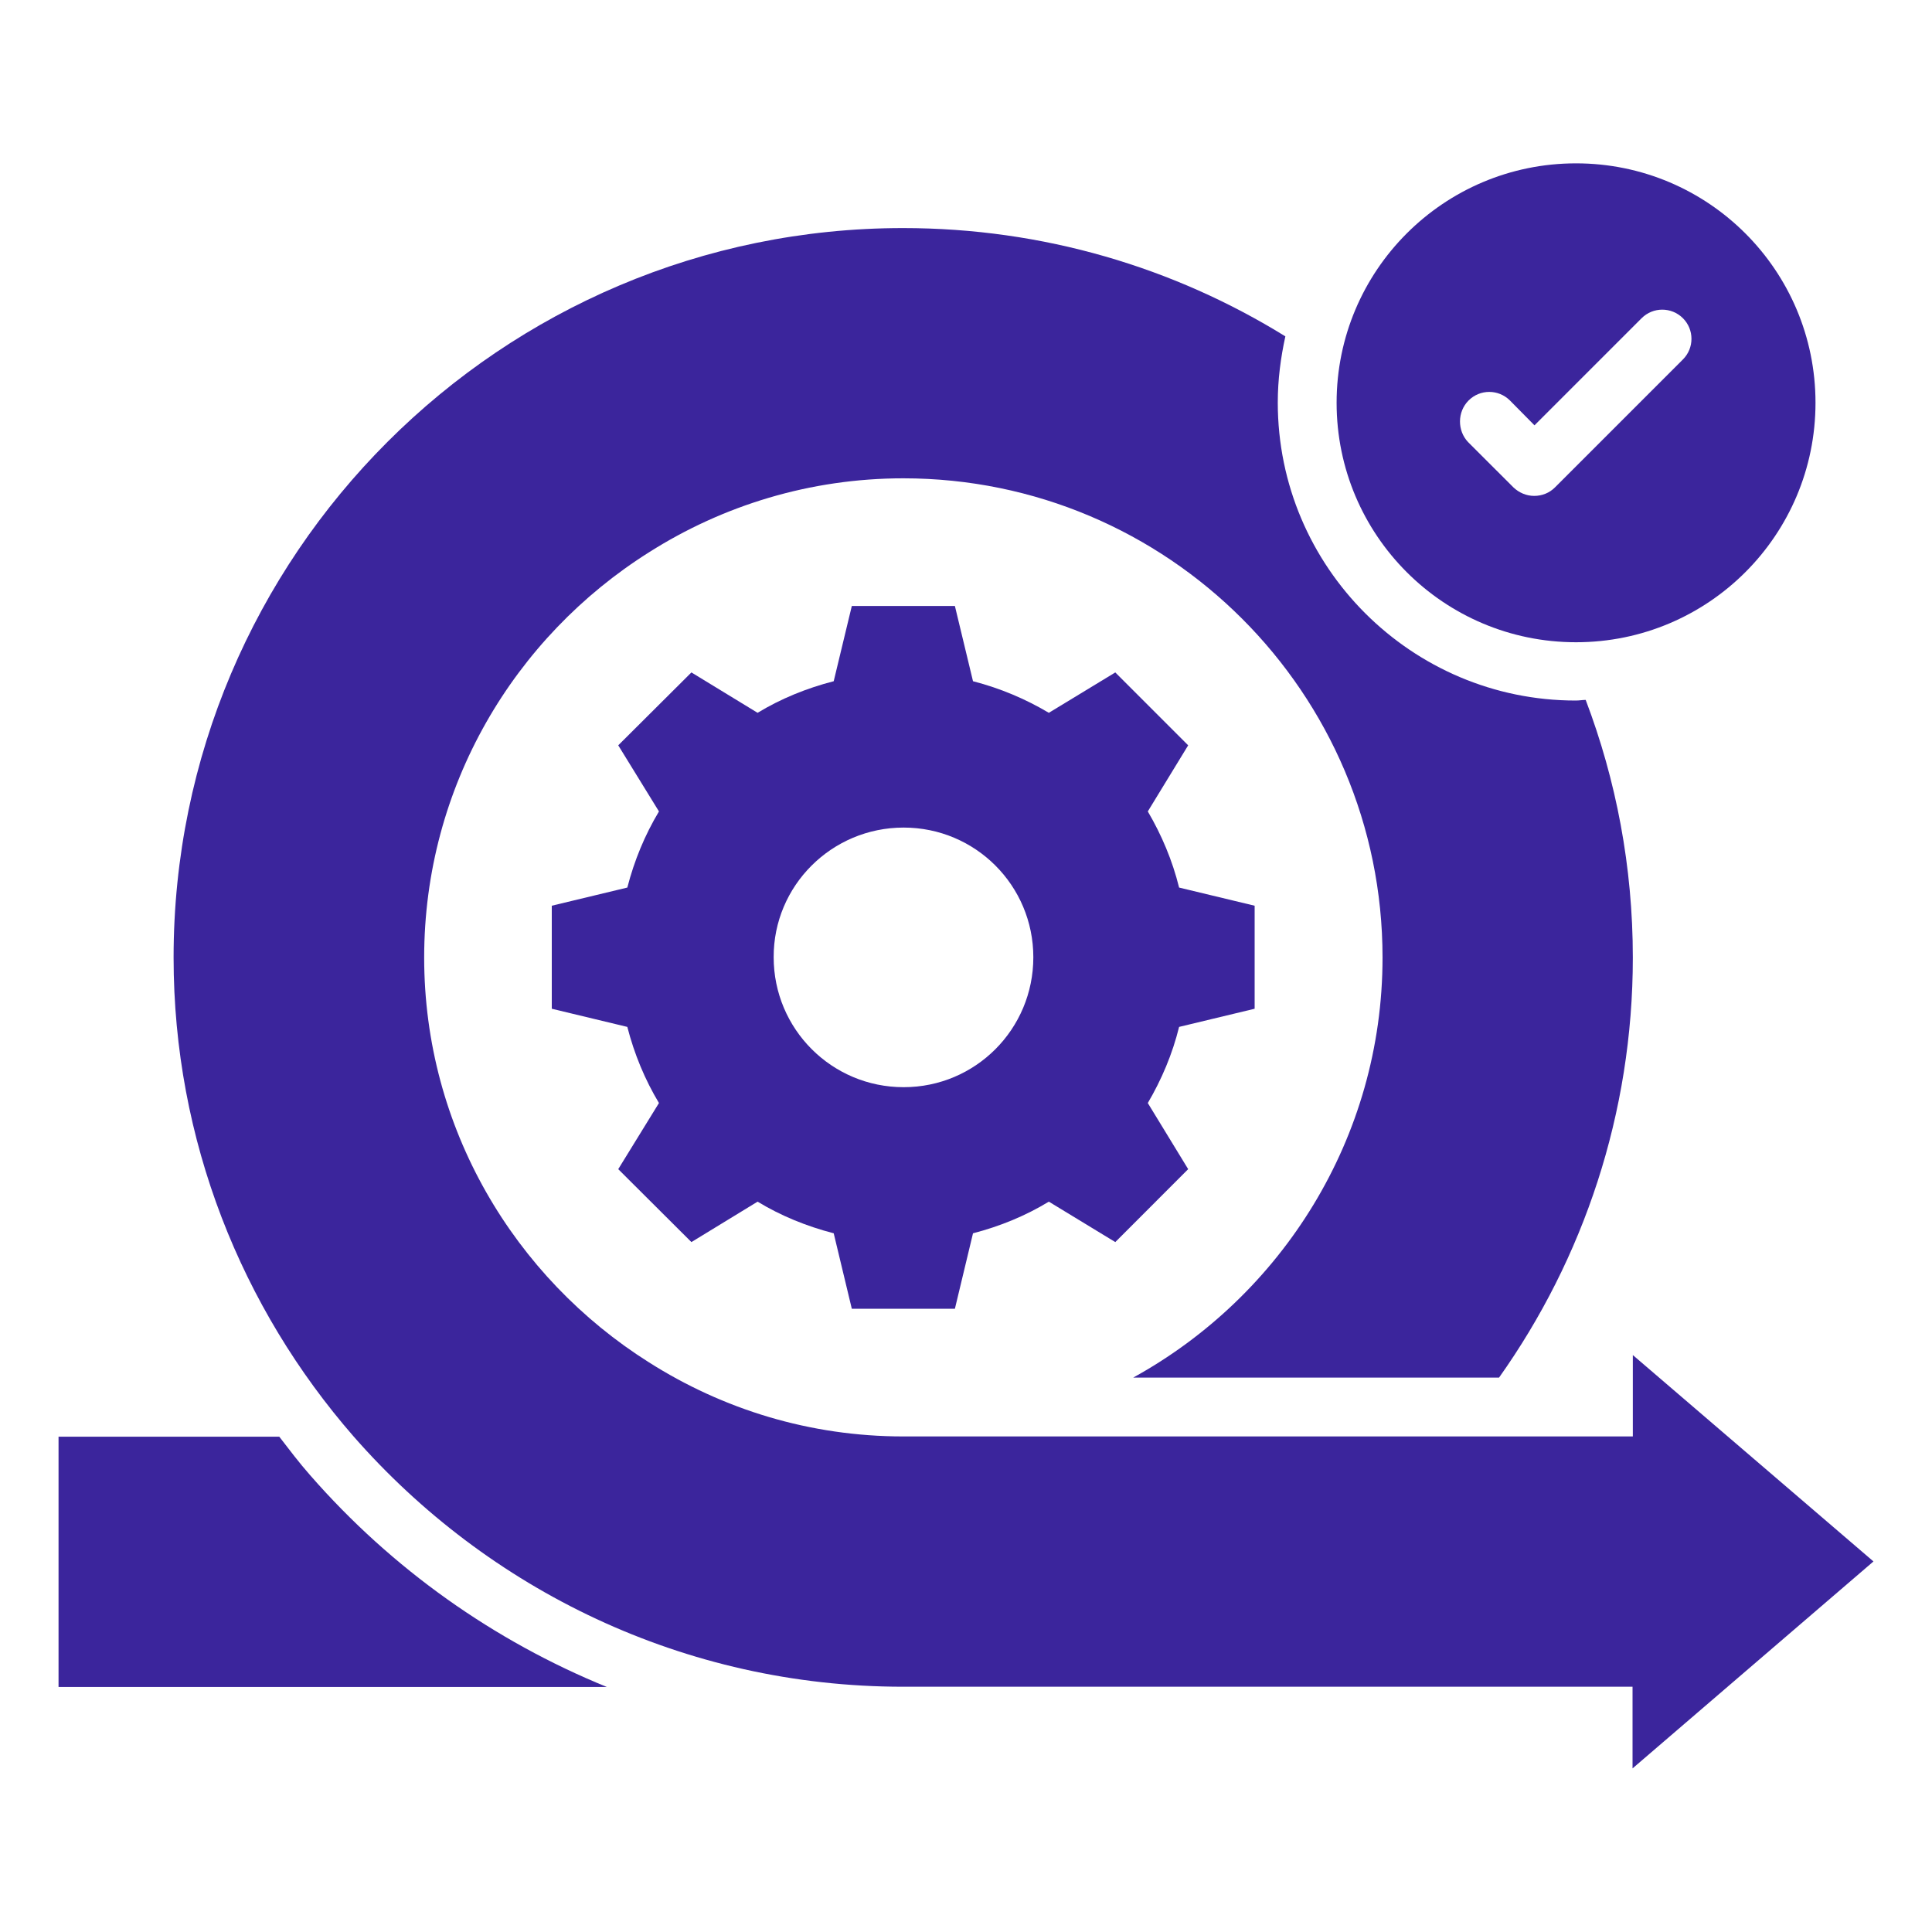
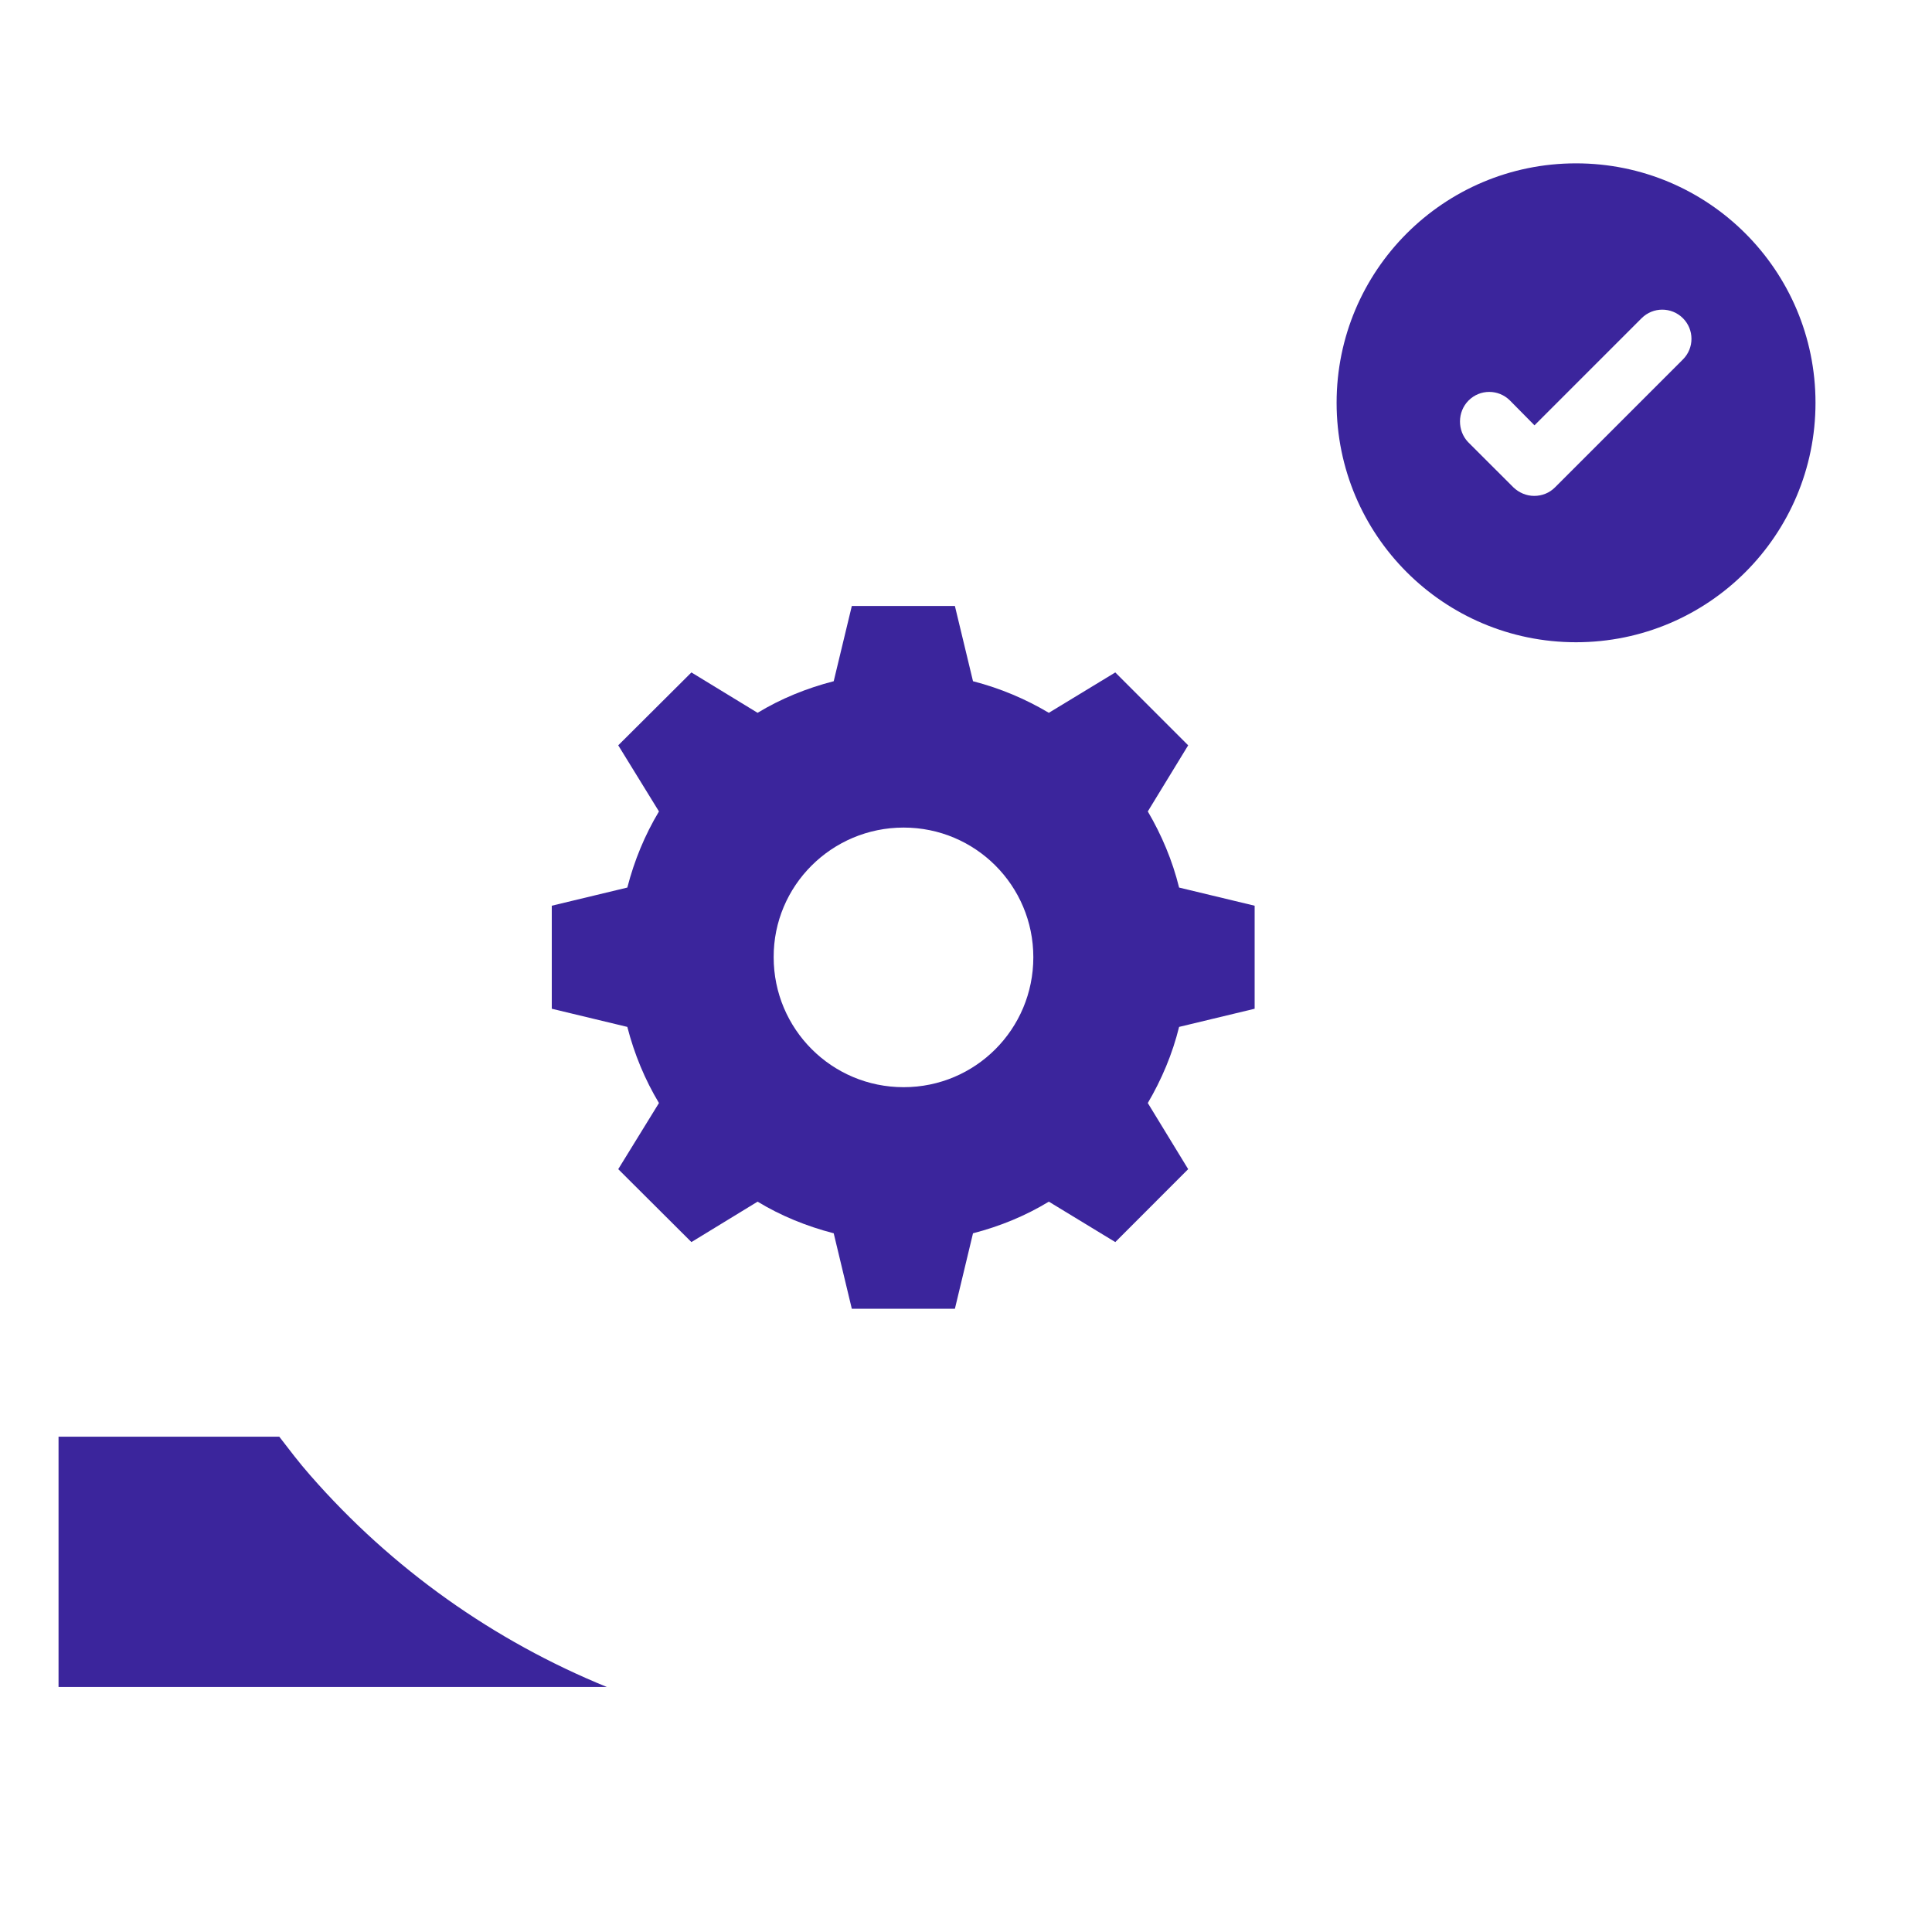
<svg xmlns="http://www.w3.org/2000/svg" width="40" height="40" viewBox="0 0 40 40" fill="none">
  <path d="M14.315 25.716L15.685 24.879C16.164 25.17 16.697 25.388 17.261 25.534L17.636 27.097H19.77L20.145 25.534C20.709 25.388 21.236 25.17 21.715 24.879L23.091 25.716L24.6 24.206L23.764 22.837C24.049 22.352 24.273 21.825 24.412 21.261L25.976 20.885V18.752L24.412 18.376C24.273 17.813 24.049 17.285 23.764 16.8L24.6 15.431L23.091 13.922L21.715 14.758C21.236 14.473 20.709 14.249 20.145 14.104L19.77 12.546H17.636L17.261 14.104C16.697 14.249 16.164 14.467 15.685 14.758L14.315 13.922L12.8 15.431L13.643 16.8C13.352 17.285 13.133 17.813 12.988 18.376L11.424 18.752V20.885L12.988 21.261C13.133 21.825 13.352 22.352 13.643 22.837L12.8 24.206L14.315 25.716ZM18.709 17.134C20.194 17.134 21.394 18.334 21.394 19.819C21.394 21.309 20.194 22.509 18.709 22.509C17.218 22.509 16.018 21.303 16.018 19.819C16.012 18.34 17.218 17.134 18.709 17.134Z" fill="#3B259C" />
  <path d="M32.63 13.297C35.37 13.297 37.588 11.079 37.588 8.339C37.588 5.6 35.37 3.382 32.63 3.382C29.891 3.382 27.673 5.6 27.673 8.339C27.673 11.079 29.891 13.297 32.63 13.297ZM30.406 8.291C30.642 8.055 31.024 8.055 31.261 8.291L31.77 8.806L33.988 6.588C34.224 6.352 34.606 6.352 34.843 6.588C35.079 6.824 35.079 7.206 34.843 7.442L32.194 10.091C32.079 10.206 31.927 10.267 31.764 10.267C31.6 10.267 31.449 10.2 31.334 10.091L30.394 9.152C30.17 8.915 30.17 8.527 30.406 8.291Z" fill="#3B259C" />
  <path d="M6.418 30.539C6.194 30.285 5.988 30.012 5.782 29.745H1.212V34.927H12.564C10.23 33.975 8.115 32.484 6.418 30.539Z" fill="#3B259C" />
-   <path d="M38.788 32.328L33.806 28.055V29.74H18.703C16.764 29.74 14.964 29.176 13.436 28.206C10.649 26.449 8.782 23.352 8.782 19.825C8.782 16.285 10.649 13.188 13.443 11.431C14.964 10.467 16.77 9.903 18.703 9.903C24.176 9.903 28.624 14.346 28.624 19.825C28.624 23.564 26.533 26.831 23.461 28.522H31.036C32.782 26.061 33.806 23.055 33.806 19.825C33.806 17.946 33.461 16.152 32.83 14.491C32.764 14.491 32.697 14.504 32.624 14.504C29.224 14.504 26.455 11.74 26.455 8.334C26.455 7.861 26.515 7.407 26.612 6.964C24.309 5.54 21.6 4.722 18.697 4.722C10.37 4.722 3.594 11.491 3.594 19.825C3.594 23.613 5.006 27.085 7.321 29.74C10.097 32.91 14.164 34.922 18.697 34.922H33.8V36.613L38.788 32.328Z" fill="#3B259C" />
</svg>